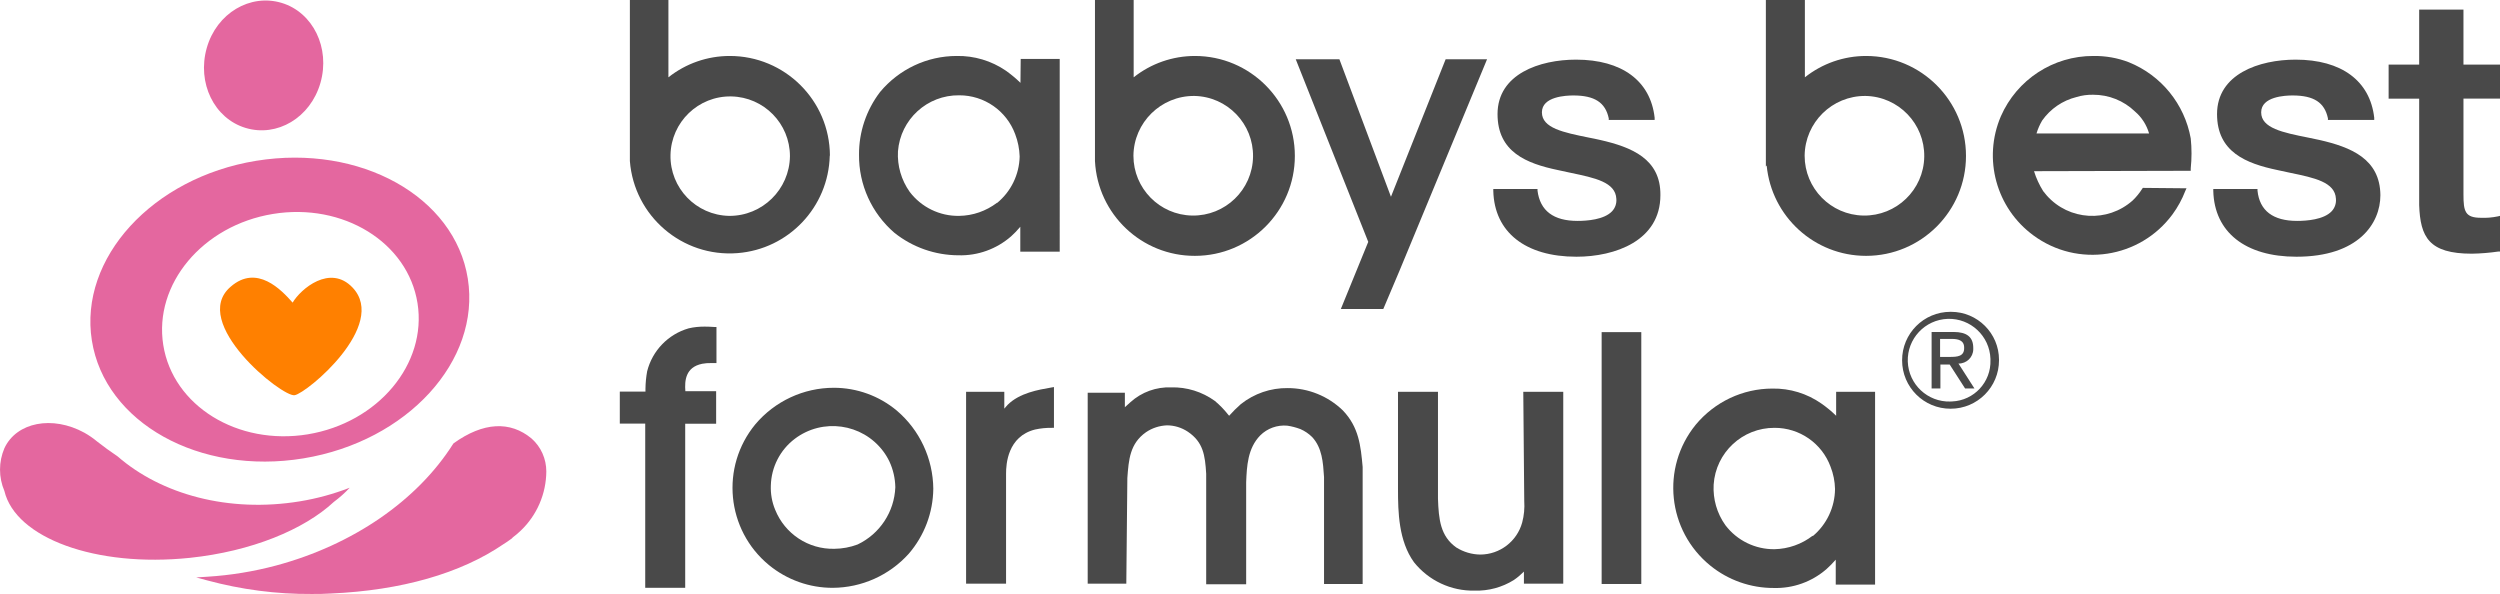
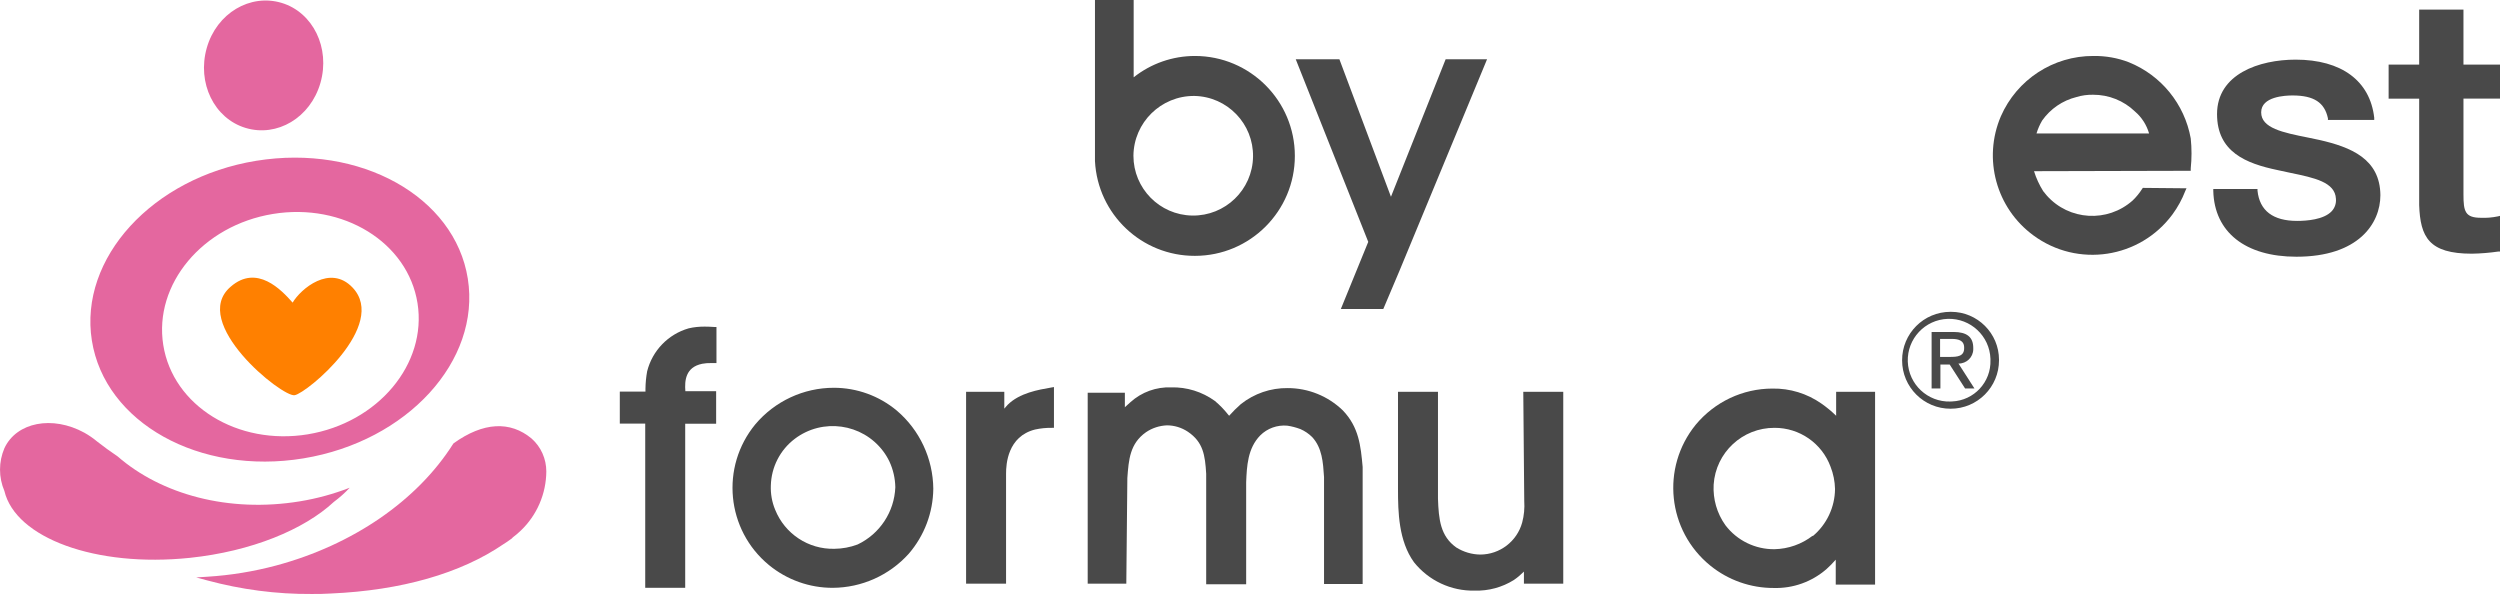
<svg xmlns="http://www.w3.org/2000/svg" id="Layer_2" data-name="Layer 2" viewBox="0 0 312.68 74.29">
  <defs>
    <style>
      .cls-1 {
        fill: #494949;
      }

      .cls-1, .cls-2, .cls-3 {
        stroke-width: 0px;
      }

      .cls-2 {
        fill: #ff8000;
      }

      .cls-3 {
        fill: #e4679f;
      }
    </style>
  </defs>
  <g id="Layer_1-2" data-name="Layer 1">
    <g id="Layer_2-2" data-name="Layer 2">
      <g id="Ebene_1" data-name="Ebene 1">
        <path class="cls-3" d="M58.51,34.85c-1.63-10.28-13.47-16.85-26.46-14.74s-22.19,12.2-20.56,22.48,13.46,16.88,26.46,14.74,22.19-12.2,20.56-22.48ZM38.51,54.32c-8.79,1.44-16.88-3.56-18.09-11.17s4.93-14.95,13.71-16.39c8.78-1.44,16.88,3.55,18.09,11.16,1.21,7.61-4.94,14.95-13.72,16.4h.01Z" />
        <path class="cls-3" d="M30.72,16c-3.93-1.18-6.1-5.63-4.86-10S31.3-.82,35.22.36c3.92,1.18,6.11,5.63,4.86,10-1.25,4.37-5.43,6.83-9.36,5.64Z" />
        <path class="cls-2" d="M36.6,37.85c1-1.71,4.69-4.85,7.5-1.88,4.46,4.71-5.69,13.19-7.25,13.46s-13.21-9.11-8-13.57c3.28-2.86,6.36.41,7.75,1.99Z" />
        <path class="cls-3" d="M66.5,54.86c-2.69-2.25-6.07-2.07-9.76.58l-.06.07c-4.49,7.1-12.56,12.65-22.15,15.22-2.81.75-5.68,1.22-8.58,1.4l-1.41.09,1.37.37c4.26,1.15,8.65,1.73,13.06,1.7h0c.8,0,1.61,0,2.42-.06,8.78-.38,16.25-2.52,21.58-6.17.3-.19.63-.4.94-.64h0l.1-.07.13-.14c.35-.26.69-.55,1-.85,2.02-1.93,3.17-4.6,3.19-7.39,0-1.57-.66-3.07-1.83-4.11Z" />
        <path class="cls-3" d="M43.74,61c-2.01.78-4.09,1.35-6.22,1.7-8.93,1.47-17.35-.87-22.8-5.61-.91-.62-1.78-1.24-2.56-1.86h0c-.5-.42-1.04-.79-1.61-1.11-4-2.19-8.48-1.32-10,1.94-.73,1.71-.73,3.64,0,5.35,1.4,5.87,11.4,9.59,23.21,8.36,7.69-.81,14.27-3.53,18-7,.71-.53,1.38-1.12,1.98-1.77Z" />
        <path class="cls-1" d="M243.95,39c-3.35,0-6.06,2.72-6.05,6.07,0,3.35,2.72,6.06,6.07,6.05,3.35,0,6.06-2.72,6.05-6.07,0-.02,0-.03,0-.05,0-3.31-2.69-6-6-6-.02,0-.05,0-.07,0ZM243.95,50.22c-2.85.09-5.24-2.14-5.34-5-.09-2.85,2.14-5.24,5-5.34,2.85-.09,5.24,2.14,5.34,5,0,.05,0,.09,0,.14.1,2.76-2.05,5.08-4.81,5.19-.06,0-.13,0-.19,0h0Z" />
        <path class="cls-1" d="M246.8,43.52c0-1.36-.79-2-2.48-2h-2.73v7.07h1.1v-3h1.16l1.93,3h1.17l-2-3.12c1,.02,1.84-.78,1.85-1.78,0-.06,0-.11,0-.17ZM243.8,44.64h-1.15v-2.25h1.46c.74,0,1.55.14,1.55,1.08.04,1.12-.85,1.17-1.82,1.17h-.04Z" />
        <path class="cls-1" d="M112.16,51.35c-2.21-1.84-4.99-2.85-7.87-2.85-3.79,0-7.38,1.68-9.82,4.57-4.39,5.33-3.63,13.21,1.7,17.6,2.25,1.85,5.08,2.86,7.99,2.85,3.62-.02,7.06-1.56,9.49-4.25,1.96-2.27,3.05-5.15,3.08-8.15-.04-3.76-1.7-7.33-4.57-9.77ZM96.41,60.73c.06-2.31,1.16-4.46,3-5.85,3.47-2.62,8.42-1.93,11.04,1.54.31.41.57.84.79,1.3.47,1.01.72,2.11.74,3.22-.12,3.08-1.94,5.84-4.72,7.16-.93.35-1.91.53-2.9.54-3.25.08-6.2-1.87-7.41-4.89-.4-.96-.58-1.99-.54-3.02Z" />
        <path class="cls-1" d="M126.03,50.63l-.16.18-.26.3v-2.11h-4.78v24h5v-13.78c0-1.15.19-4.64,3.63-5.5.69-.15,1.4-.22,2.11-.21h.25v-5.1l-.29.05c-1.69.29-4.01.69-5.5,2.17Z" />
        <path class="cls-1" d="M167.95,51.33c-1.85-1.79-4.32-2.79-6.89-2.79-2.13-.03-4.19.68-5.86,2-.52.46-1.01.94-1.47,1.46l-.13-.15c-.49-.62-1.04-1.19-1.65-1.7-1.59-1.15-3.51-1.75-5.47-1.7-1.87-.07-3.69.59-5.08,1.84-.21.18-.46.4-.71.64v-1.81h-4.65v23.88h4.83l.13-13.22c.17-2.31.32-4.3,2.33-5.72.78-.53,1.68-.82,2.62-.86.93,0,1.84.28,2.62.8,1.92,1.3,2.15,2.93,2.29,5.26v13.82h5v-12.75c.08-2,.18-4.26,1.76-5.87.89-.89,2.13-1.33,3.38-1.22.56.08,1.12.23,1.65.43.55.24,1.05.58,1.47,1,1.24,1.35,1.36,3.14,1.48,5v13.37h4.83v-14.63c-.24-2.68-.48-4.99-2.48-7.08Z" />
        <path class="cls-1" d="M190.64,62.63c.06.92-.02,1.84-.26,2.73-.65,2.35-2.79,3.99-5.23,4-1.06-.01-2.1-.32-3-.88-2-1.41-2.21-3.51-2.3-6.11v-13.37h-5v12.17c0,2.89.08,6.49,2,9.15,1.84,2.3,4.65,3.62,7.6,3.55,1.72.05,3.42-.41,4.88-1.32.46-.31.88-.67,1.27-1.06v1.51h4.92v-24h-5l.12,13.63Z" />
-         <rect class="cls-1" x="200.32" y="41.54" width="4.96" height="31.5" />
        <path class="cls-1" d="M229.65,52c-.57-.56-1.19-1.07-1.85-1.53-1.79-1.25-3.93-1.91-6.12-1.87-3.72,0-7.23,1.67-9.6,4.53-4.36,5.37-3.54,13.25,1.83,17.61,2.24,1.82,5.05,2.81,7.94,2.8,2.42.07,4.78-.78,6.6-2.37.41-.36.79-.76,1.15-1.17v3.12h4.92v-24.12h-4.87v3ZM226.72,67c-1.37,1.06-3.04,1.65-4.77,1.69-2.41.03-4.69-1.08-6.15-3-1.06-1.48-1.57-3.27-1.47-5.08.26-4.01,3.6-7.12,7.62-7.1,3.12-.01,5.92,1.93,7,4.86.35.89.54,1.83.56,2.79-.02,2.28-1.04,4.44-2.79,5.9v-.06Z" />
        <path class="cls-1" d="M88.12,40.85c-.67,0-1.34.06-2,.22-2.56.74-4.53,2.79-5.18,5.37-.13.72-.2,1.45-.21,2.18v.36h-3.21v4h3.18v20.54h5v-20.52h3.87v-4.07h-3.85c-.1-1.3,0-3,2.1-3.43.37-.07.75-.1,1.13-.09h.66v-4.51h-.23c-.43-.03-.85-.05-1.26-.05Z" />
-         <path class="cls-1" d="M127.63,10.36c-.57-.56-1.19-1.07-1.84-1.53-1.8-1.23-3.95-1.87-6.13-1.83-3.71,0-7.23,1.66-9.6,4.52-1.71,2.25-2.64,5-2.62,7.83-.04,3.75,1.59,7.33,4.43,9.77,2.27,1.81,5.09,2.8,8,2.81,2.42.07,4.77-.78,6.59-2.37.41-.37.8-.77,1.15-1.2v3.12h4.93V7.37h-4.88l-.03,2.99ZM124.7,25.36c-1.37,1.04-3.03,1.62-4.75,1.64-2.42.04-4.71-1.08-6.17-3-1.05-1.48-1.57-3.27-1.47-5.08.31-3.99,3.66-7.05,7.66-7,3.12-.01,5.92,1.93,7,4.86.34.89.53,1.84.56,2.79-.05,2.26-1.08,4.39-2.83,5.82v-.03Z" />
        <polygon class="cls-1" points="185.85 7.75 185.99 7.41 180.81 7.41 173.97 24.61 167.52 7.41 162.06 7.41 171.13 30.25 167.7 38.65 173.01 38.65 175.03 33.88 185.85 7.75" />
-         <path class="cls-1" d="M200.11,17.5c-.46-.11-.93-.2-1.39-.29-3.15-.64-5.87-1.18-5.87-3.16s3-2.11,3.94-2.11c2.65,0,4,.88,4.42,2.86v.2h5.74v-.27c-.51-4.62-4.1-7.27-9.83-7.27-4.53,0-9.82,1.78-9.82,6.81,0,4.75,3.63,6.18,7.55,7,.55.13,1.09.24,1.62.35,3,.63,5.59,1.16,5.69,3.25.05.57-.14,1.14-.54,1.56-1,1.05-3.13,1.2-4.32,1.2-3,0-4.68-1.27-5-3.78v-.21h-5.53v.24c.13,5.15,4,8.23,10.4,8.23,4.84,0,10.5-2,10.5-7.7.05-4.55-3.61-6.01-7.56-6.91Z" />
        <path class="cls-1" d="M266.27,7.79c-1.42-.55-2.92-.81-4.44-.79-5.02-.02-9.57,2.95-11.58,7.55-2.27,5.31-.58,11.48,4.07,14.89,5.53,4.08,13.32,2.9,17.4-2.63.66-.9,1.2-1.89,1.6-2.93l.15-.33-5.33-.05h-.13l-.08.11c-.34.54-.74,1.03-1.2,1.47-3.14,2.79-7.95,2.51-10.74-.63-.15-.17-.3-.35-.44-.54-.49-.78-.88-1.62-1.15-2.5l19.6-.05v-.3c.13-1.25.13-2.5,0-3.75-.77-4.29-3.69-7.89-7.73-9.52ZM254.71,16.69c.17-.57.41-1.11.71-1.62,1.03-1.46,2.55-2.5,4.28-2.93.67-.21,1.38-.3,2.08-.29,1.96-.01,3.84.74,5.25,2.1.84.72,1.45,1.67,1.76,2.74h-14.08Z" />
        <path class="cls-1" d="M290.07,17.5l-1.38-.29c-3.16-.63-5.88-1.18-5.88-3.16s3-2.11,3.93-2.11c2.66,0,4,.88,4.42,2.86v.2h5.79v-.27c-.52-4.62-4.1-7.27-9.83-7.27-4.53,0-9.83,1.78-9.83,6.81,0,4.75,3.64,6.18,7.56,7,.55.13,1.09.24,1.62.35,3,.62,5.59,1.16,5.69,3.25.05.57-.14,1.14-.54,1.56-1,1.05-3.13,1.2-4.32,1.2-3,0-4.69-1.27-4.95-3.78v-.21h-5.53v.24c.13,5.15,4,8.23,10.4,8.23,7.75,0,10.5-4.15,10.5-7.7-.04-4.55-3.7-6.01-7.65-6.91Z" />
        <path class="cls-1" d="M312.68,12.34v-4.26h-4.57V1.2h-5.54v6.88h-3.82v4.26h3.82v13.3c.14,4,1.2,6.09,6.59,6.09,1.11-.02,2.21-.11,3.31-.27h.21v-4.46l-.3.07c-.68.14-1.38.2-2.07.17-2,0-2.2-.8-2.2-2.91v-12h4.57Z" />
        <path class="cls-1" d="M149.45,32c6.9,0,12.5-5.6,12.5-12.5s-5.6-12.5-12.5-12.5c-2.78,0-5.48.94-7.66,2.67V0h-4.84v20.15h0c.34,6.65,5.84,11.87,12.5,11.85ZM149.37,12c4.13.07,7.42,3.48,7.35,7.61-.07,4.13-3.48,7.42-7.61,7.35-4.08-.07-7.35-3.4-7.35-7.48.04-4.16,3.45-7.51,7.61-7.48Z" />
-         <path class="cls-1" d="M233.39,32c6.9,0,12.5-5.6,12.5-12.5s-5.6-12.5-12.5-12.5c-2.78,0-5.47.94-7.65,2.67V0h-4.88v20.83l.1-.14c.61,6.41,5.99,11.31,12.43,11.31ZM233.32,12c4.13.07,7.42,3.48,7.35,7.61-.07,4.13-3.48,7.42-7.61,7.35-4.08-.07-7.35-3.4-7.35-7.48.04-4.17,3.44-7.51,7.61-7.48Z" />
-         <path class="cls-1" d="M103.8,19.46c-.03-6.9-5.64-12.47-12.54-12.46-2.78,0-5.48.94-7.66,2.67V0h-4.82v20.14h0c.53,6.89,6.55,12.05,13.44,11.52,6.42-.49,11.41-5.77,11.56-12.2h.02ZM91.19,27c-4.12-.08-7.41-3.48-7.33-7.61.08-4.12,3.48-7.41,7.61-7.33,4.07.08,7.33,3.4,7.33,7.47-.05,4.16-3.45,7.5-7.61,7.47Z" />
      </g>
    </g>
  </g>
</svg>